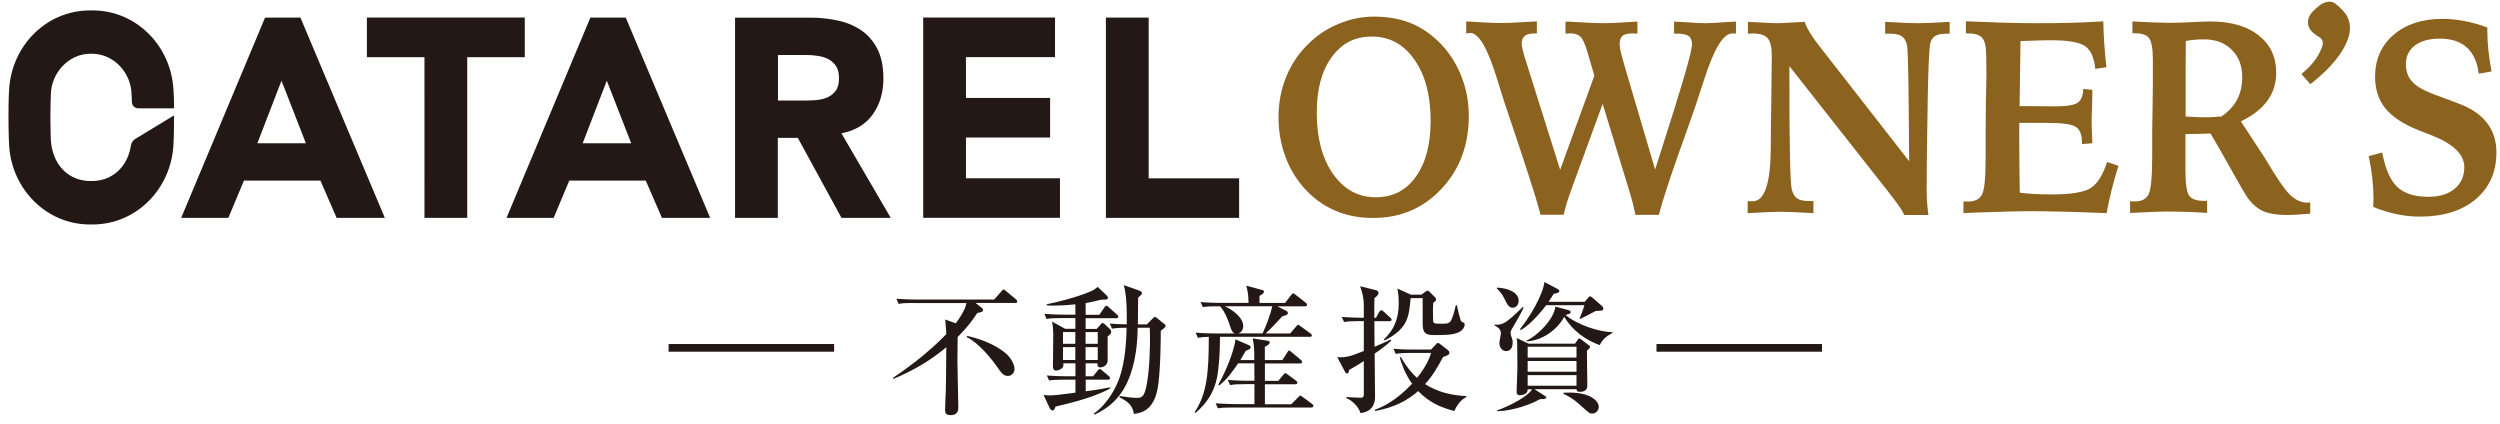
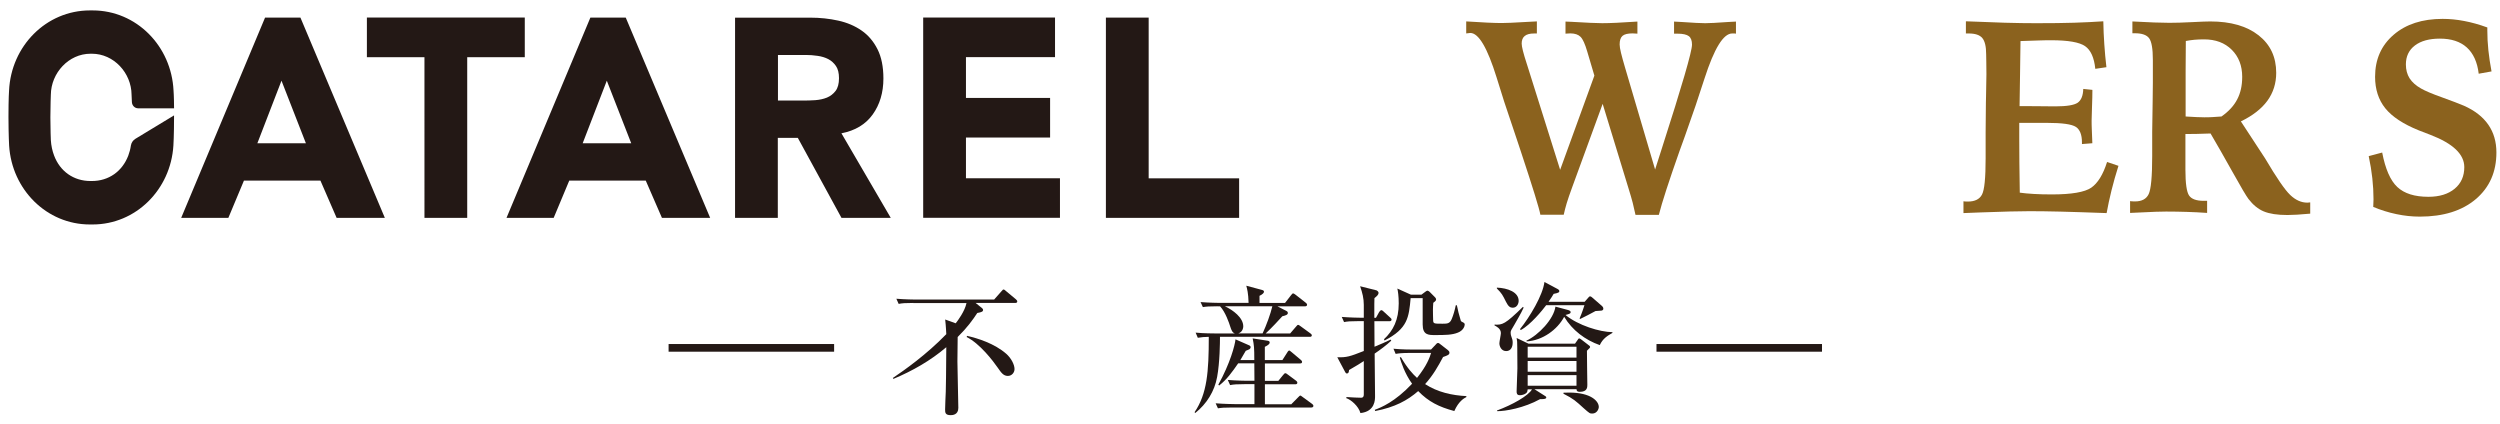
<svg xmlns="http://www.w3.org/2000/svg" fill="none" height="41" viewBox="0 0 242 41" width="242">
  <path d="m88.405 29.326c-.796 0-1.089.026-1.414.092l-.223-.499c.809.066 1.739.079 1.872.079h7.591l.681-.769c.159-.177.172-.204.223-.204.076 0 .121.039.248.151l.955.795c.051.053.134.125.134.204 0 .138-.115.151-.21.151h-3.821l.618.499c.051.04.102.105.102.177 0 .151-.115.217-.56.296-.446.677-.943 1.38-1.898 2.326-.013 1.406-.025 2.162-.025 2.366 0 .703.089 3.851.089 4.495 0 .69-.586.703-.745.703-.535 0-.535-.269-.535-.552s.051-1.472.064-1.715c.025-.973.025-1.295.051-4.311-1.535 1.308-3.273 2.293-5.12 3.069l-.051-.092c1.115-.756 3.235-2.241 5.171-4.239-.013-.092-.025-.703-.108-1.419l1.019.368c.21-.269.879-1.163 1.044-1.958h-5.158zm5.209 3.187c1.032.23 2.656.743 3.783 1.728.497.434.809 1.065.809 1.485 0 .348-.274.664-.643.664-.433 0-.643-.309-.981-.795-.459-.664-1.738-2.339-3.012-2.97l.038-.105z" fill="#231815" />
-   <path d="m106.173 31.823.382-.434c.102-.125.147-.125.172-.125.038 0 .147.066.172.079l.548.513c.089.092.114.191.114.269 0 .191-.184.322-.337.434-.013.348 0 1.906 0 2.215 0 .177 0 .46-.287.651-.146.105-.325.138-.433.138-.235 0-.299-.191-.261-.394h-1.153v1.255h.72l.433-.539c.115-.138.134-.164.197-.164.064 0 .121.013.249.138l.63.539c.064.053.134.105.134.204 0 .125-.108.151-.197.151h-2.159v1.124c.866-.105 1.363-.191 2.356-.381l.013.105c-1.637.92-4.413 1.551-5.286 1.754-.076.204-.159.381-.274.381-.114 0-.235-.125-.274-.191l-.617-1.321c.159.026.369.052.617.052.472 0 1.478-.138 2.471-.269v-1.255h-1.14c-.796 0-1.089.026-1.413.079l-.211-.486c.809.066 1.726.079 1.86.079h.904v-1.255h-1.178c.026.191.038.348-.146.486-.089.079-.338.217-.535.217-.236 0-.325-.164-.325-.421 0-.092.013-.499.013-.591.012-.677.025-1.853.025-2.523 0-.217-.038-.986-.134-1.216l1.28.703h.994v-1.038h-1.363c-.809 0-1.102.026-1.426.092l-.211-.499c.809.066 1.739.079 1.873.079h1.127v-.999c-1.019.105-1.751.125-2.121.125-.261 0-.407-.013-.643-.026l-.013-.105c3-.637 4.305-1.268 4.439-1.334.21-.105.338-.217.497-.348l.879.835c.063.066.114.138.114.23 0 .164-.197.164-.312.164-.286 0-.325-0-.484.039-.484.138-.942.217-1.363.296v1.137h1.325l.484-.703c.089-.138.146-.164.21-.164.077 0 .102.026.223.138l.783.703c.077.066.134.125.134.204 0 .125-.108.151-.197.151h-2.962v1.038h1.089zm-2.082 1.459v-1.137h-1.191v1.137zm0 1.564v-1.242h-1.191v1.242zm.993-2.701v1.137h1.178v-1.137zm0 1.459v1.242h1.178v-1.242zm5.942-2.215.56-.565c.064-.053.147-.151.197-.151.077 0 .185.079.223.125l.656.526c.102.066.172.138.172.217 0 .079-.051.177-.471.473 0 .283 0 3.917-.299 5.579-.395 2.162-1.624 2.392-2.306 2.471-.102-.92-.77-1.281-1.401-1.623l.039-.105c.63.092 1.203.177 1.611.177.522 0 .745-.105.955-1.091.357-1.623.357-4.252.357-4.62 0-.624-.013-.782-.026-1.078h-1.165c-.013.907-.077 2.675-.656 4.39-.822 2.471-2.267 3.417-3.509 4.022l-.089-.092c1.464-1.038 2.235-2.727 2.502-3.496.535-1.538.656-3.522.682-4.823-.892 0-1.178.052-1.414.092l-.21-.499c.433.04.77.066 1.637.079.012-1.025.025-2.675-.287-3.798l1.528.539c.064.026.236.125.236.23 0 .092-.064.151-.115.204-.172.151-.184.164-.261.243-.012.381-.025 2.175-.025 2.583h.891z" fill="#231815" />
  <path d="m117.852 29.648c-.796 0-1.089.026-1.414.079l-.223-.486c.822.066 1.739.079 1.873.079h2.776c-.025-.959-.146-1.367-.223-1.663l1.516.407c.172.039.197.118.197.177 0 .092-.108.243-.433.394v.69h2.471l.586-.756c.121-.151.134-.164.21-.164.026 0 .064 0 .223.125l.981.769c.038.026.134.105.134.204 0 .118-.121.151-.21.151h-2.656l.892.46c.089.039.114.151.114.177 0 .191-.261.256-.535.322-.35.381-.968 1.065-1.611 1.663h2.369l.56-.651c.134-.164.16-.177.211-.177s.063 0 .248.138l.93.677c.089.066.146.125.146.191 0 .151-.146.151-.197.151h-8.693c0 .512-.013 2.471-.274 3.877-.248 1.393-1.019 2.622-2.12 3.496l-.064-.079c1.216-1.794 1.375-3.903 1.375-7.294-.445.013-.681.026-1.063.092l-.21-.499c.809.079 1.726.079 1.859.079h1.936c-.235-.079-.325-.296-.445-.664-.102-.335-.472-1.419-.981-1.958h-.261zm7.158 9.469.643-.651c.064-.066.172-.177.21-.177.051 0 .064.013.249.151l.891.651c.064.053.134.105.134.204 0 .118-.121.151-.197.151h-7.63c-.796 0-1.089.026-1.413.079l-.223-.486c.821.066 1.738.079 1.872.079h1.885v-1.932h-.942c-.797 0-1.089.026-1.414.092l-.223-.499c.821.066 1.738.079 1.872.079h.707c0-.578 0-.703-.013-1.689h-1.56c-.56.808-1.089 1.564-1.847 2.149l-.076-.079c1.152-2.083 1.611-3.838 1.662-4.39l1.35.591c.064.04.115.079.115.164 0 .092-.064.177-.147.217-.076.039-.235.092-.325.138-.248.434-.369.637-.522.894h1.35c0-1.203-.025-1.419-.159-2.096l1.478.23c.076.013.171.066.171.151 0 .204-.235.309-.471.434v1.281h1.701l.458-.716c.102-.177.159-.204.198-.204.05 0 .063.013.248.164l.866.729c.064.053.134.118.134.204 0 .138-.109.151-.198.151h-3.4v1.689h1.299l.471-.578c.134-.151.146-.164.21-.164.051 0 .077 0 .249.138l.796.592c.063.052.114.105.114.191 0 .125-.102.151-.197.151h-2.942v1.932h2.579zm-6.438-9.469c.77.361 1.776 1.091 1.776 1.945 0 .092-.038.539-.471.677h2.344c.369-.795.758-1.853.942-2.622z" fill="#231815" />
  <path d="m134.678 32.974c-.497.46-1.045.868-1.612 1.255 0 .664.039 3.542.039 4.12 0 .348 0 1.485-1.414 1.636-.185-.677-.93-1.308-1.376-1.446l.026-.105c.618.04 1.127.066 1.426.066.166 0 .249-.103.249-.309v-3.24c-.185.125-.771.499-1.427.867-.013.164-.038.335-.223.335-.063 0-.121-.079-.146-.125l-.771-1.446c.905.026 1.204-.066 2.567-.605v-2.892h-.497c-.796 0-1.089.026-1.414.092l-.223-.499c.822.066 1.739.079 1.873.079h.261v-1.242c0-.637-.134-1.163-.357-1.807l1.573.394c.038.013.21.105.21.243 0 .191-.159.322-.395.513-.012.322-.012.434-.012.552v1.354h.159l.312-.565c.038-.053.134-.177.21-.177.089 0 .223.138.236.151l.617.565c.09.079.134.125.134.204 0 .125-.115.151-.197.151h-1.465c.013.821.013 1.649.013 2.471.579-.243 1.127-.473 1.56-.69l.064.105zm-1.599 6.696c.618-.23 1.936-.756 3.611-2.523-.732-1.012-1.07-2.123-1.191-2.537l.108-.039c.618 1.065 1.128 1.61 1.561 2.011.98-1.229 1.229-1.998 1.362-2.418h-2.018c-.796 0-1.089.039-1.414.092l-.21-.499c.809.079 1.726.079 1.859.079h1.777l.471-.499c.115-.138.172-.138.21-.138.064 0 .134.052.198.105l.745.578c.076.066.159.138.159.256 0 .204-.184.269-.618.42-.484.907-.968 1.768-1.738 2.622 1.191.782 2.617 1.097 3.993 1.163v.092c-.236.118-.758.421-1.166 1.354-1.477-.394-2.502-.907-3.496-1.932-1.044.907-2.254 1.564-4.165 1.932l-.038-.125zm3.471-10.816c-.172 1.853-.261 2.944-2.528 4.107l-.051-.125c.891-.835 1.426-1.866 1.426-3.47 0-.716-.076-1.189-.134-1.433l1.312.591h1.019l.382-.283c.051-.039.147-.105.211-.105.05 0 .171.079.21.125l.484.486c.133.125.133.217.133.243 0 .125-.133.217-.273.322 0 .217-.051.322-.026 1.202l.013.499c.013.322.102.322.917.322.458 0 .694-.013.879-.447.159-.381.286-.808.395-1.334l.101-.013c.051.177.051.23.16.703.038.164.197.729.223.795.038.079.063.092.261.191.063.026.121.092.121.191 0 .151-.134.565-.644.769-.573.243-1.292.243-2.235.243-.63 0-1.191 0-1.191-1.025v-2.55h-1.152z" fill="#231815" />
  <path d="m147.49 29.773c-.121.256-.172.407-.891 1.649-.3.513-.37.578-.37.795 0 .151.038.282.077.381.089.243.121.335.121.565 0 .421-.172.822-.631.822-.458 0-.656-.447-.656-.756 0-.164.147-.835.147-.986 0-.447-.472-.664-.618-.743v-.079c.771.04 1.019-.026 2.751-1.715l.064.066zm-2.592-1.932c1.045.04 2.108.434 2.108 1.282 0 .282-.172.664-.573.664-.236 0-.42-.105-.643-.552-.344-.69-.408-.822-.892-1.308v-.079zm7.578 5.402.236-.335c.064-.092.089-.151.159-.151s.261.151.274.164l.631.486c.063.039.146.105.146.177s-.089.164-.134.191c-.089.079-.114.105-.172.177-.012.296.039 2.767.039 3.299 0 .217 0 .677-.72.677-.146 0-.325-.013-.325-.256h-4.082l.981.624c.089.053.172.092.172.191 0 .164-.421.151-.605.151-1.529.848-3.35 1.176-4.165 1.163v-.066c1.465-.539 3.038-1.419 3.388-2.05h-.42c-.013.092-.013.282-.16.381-.146.125-.42.191-.586.191-.324 0-.324-.217-.324-.381 0-.105.076-1.958.076-2.215l-.013-2.024c0-.565-.012-.637-.063-.92l1.152.552h4.515zm-5.343-1.38c.956-1.189 2.21-3.279 2.369-4.567l1.293.69c.064.039.147.092.147.191 0 .105-.051.177-.548.269-.115.204-.223.368-.497.769h3.497l.369-.421c.051-.079.089-.105.159-.105.077 0 .159.066.223.125l.943.821c.063.053.114.151.114.243 0 .164-.159.191-.21.191-.076.013-.471.026-.548.04-.471.269-1.031.539-1.49.769l-.051-.053c.077-.191.223-.499.471-1.281h-3.706c-.35.473-1.516 1.906-2.458 2.405l-.064-.079zm8.942.368c-.459.269-.917.526-1.217 1.176-1.414-.499-2.655-1.433-3.445-2.74-.656 1.242-2.095 2.293-3.624 2.379l-.038-.066c1.178-.539 2.656-2.096 2.815-3.299l1.102.296c.197.053.369.092.369.243 0 .118-.089.151-.312.217-.064.026-.121.04-.185.053 1.229 1.012 3.325 1.649 4.541 1.663v.079zm-8.196 1.334v1.051h4.725v-1.051zm0 2.418h4.725v-1.038h-4.725zm0 1.354h4.725v-1.025h-4.725zm3.47.677c.16 0 .325-.013.548-.013 2.133 0 2.866.848 2.866 1.393 0 .191-.172.637-.631.637-.235 0-.261-.013-.84-.526-.758-.69-.968-.894-1.949-1.393v-.092z" fill="#231815" />
  <path d="m17.538 21.092h4.566l1.509-3.608h7.406l1.567 3.608h4.668l-8.171-19.386h-3.426zm12.074-7.222h-4.7l2.337-6.059zm11.476 7.222h4.139v-15.554h5.572v-3.838h-15.284v3.838h5.572zm30.065 0h4.139v-7.748h1.936l4.229 7.748h4.77l-4.776-8.188c1.325-.256 2.337-.861 3.025-1.82s1.038-2.123 1.038-3.489c0-1.13-.191-2.077-.573-2.832s-.892-1.36-1.541-1.807c-.643-.447-1.395-.769-2.254-.959-.86-.191-1.764-.289-2.719-.289h-7.273zm4.139-15.771h2.707c.369 0 .751.026 1.14.085.389.053.732.158 1.038.315.299.158.548.381.745.67.197.289.293.683.293 1.176 0 .532-.108.94-.331 1.235-.223.289-.503.506-.834.644-.338.138-.713.217-1.127.25-.414.026-.809.039-1.178.039h-2.439v-4.409zm31.759 15.771h12.896v-3.831h-8.756v-15.554h-4.14zm-58.022 0h4.566l1.509-3.608h7.406l1.567 3.608h4.668l-8.171-19.386h-3.426zm12.074-7.222h-4.7l2.337-6.059zm32.402 3.391v-3.949h8.145v-3.831h-8.145v-3.949h8.622v-3.831h-12.762v19.386h13.24v-3.831h-9.1zm-76.656-6.079c0 1.965-.064 2.911-.064 2.911-.261 4.252-3.63 7.636-7.82 7.636h-.267c-4.184 0-7.553-3.384-7.814-7.636 0 0-.057-.9-.064-2.767 0-1.847.057-2.556.057-2.556.197-4.311 3.598-7.761 7.827-7.761h.267c4.229 0 7.623 3.443 7.827 7.761 0 0 .045.499.051 1.715h-3.477c-.325 0-.586-.263-.605-.598l-.032-.723c-.019-2.103-1.719-3.963-3.84-3.963h-.134c-2.114 0-3.815 1.86-3.84 3.963 0 0-.045 1.091-.045 2.201 0 1.111.045 2.201.045 2.201.032.532.146 1.051.318 1.498.573 1.518 1.879 2.458 3.522 2.458h.134c1.637 0 2.942-.94 3.522-2.458.115-.302.204-.637.255-.986.045-.27.21-.506.439-.644 1.032-.624 3.732-2.261 3.732-2.261z" fill="#231815" />
  <g fill="#8b621e">
-     <path d="m132.996 1.608c1.267 0 2.4.191 3.394.565.993.375 1.91.959 2.751 1.748.974.92 1.719 2.011 2.248 3.279.529 1.268.79 2.615.79 4.028 0 2.819-.879 5.172-2.643 7.051-1.764 1.879-3.968 2.819-6.611 2.819-1.381 0-2.623-.243-3.744-.736-1.115-.486-2.102-1.216-2.968-2.188-.796-.907-1.407-1.945-1.821-3.108-.42-1.163-.631-2.399-.631-3.706 0-1.446.262-2.786.784-4.028s1.28-2.326 2.28-3.253c.828-.782 1.783-1.387 2.872-1.82 1.082-.434 2.184-.651 3.299-.651zm5.489 10.074c0-2.451-.522-4.416-1.567-5.908-1.044-1.492-2.413-2.234-4.114-2.234-1.7 0-2.923.664-3.891 1.985-.968 1.327-1.452 3.115-1.452 5.375 0 2.464.529 4.449 1.586 5.947s2.427 2.247 4.12 2.247c1.694 0 2.93-.664 3.885-1.984.955-1.327 1.433-3.135 1.433-5.428z" />
    <path d="m151.024 16.433 3.312-9.114-.694-2.339c-.21-.716-.421-1.189-.643-1.413-.223-.223-.554-.335-.994-.335-.057 0-.134 0-.236.013-.101.007-.178.013-.229.013v-1.17c.134 0 .338.007.612.026 1.42.085 2.4.131 2.942.131.369 0 .828-.013 1.394-.039.561-.026 1.236-.066 2.013-.118v1.17c-.064 0-.147 0-.242-.013-.102-.007-.172-.013-.223-.013-.465 0-.79.079-.974.237-.185.158-.281.434-.281.828 0 .191.045.467.134.828.089.361.223.854.408 1.479l2.891 9.804.656-2.05c1.942-6.039 2.916-9.384 2.916-10.035 0-.388-.101-.664-.305-.821s-.567-.243-1.096-.243h-.337v-1.17c.172.007.42.02.732.039 1.115.079 1.879.118 2.287.118.382 0 1.127-.039 2.235-.118.318-.02.567-.033.739-.039v1.17s-.077-.013-.134-.02c-.058 0-.134 0-.229 0-.854 0-1.745 1.452-2.682 4.363-.356 1.111-.649 1.991-.872 2.648l-1.025 2.931c-.121.322-.293.795-.516 1.426-1.025 2.911-1.7 4.974-2.006 6.19h-2.261c-.083-.381-.172-.769-.267-1.157-.102-.388-.23-.835-.389-1.341l-2.522-8.247-2.942 8.05c-.242.65-.414 1.17-.535 1.557-.114.388-.216.769-.293 1.13h-2.26c-.096-.578-.726-2.615-1.886-6.118l-.407-1.222-1.21-3.608c-.185-.578-.427-1.36-.732-2.339-.892-2.872-1.739-4.311-2.548-4.311-.07 0-.184.013-.337.039-.026 0-.045 0-.058.013v-1.17c.803.053 1.491.092 2.057.118.567.026 1.026.039 1.376.039.408 0 1.204-.033 2.388-.105.439-.026.777-.046 1.019-.053v1.17h-.274c-.407 0-.707.079-.904.243-.198.158-.293.407-.293.736 0 .296.165.946.49 1.945l.026.079 3.203 10.179z" />
-     <path d="m169.199 2.115c.3.007.777.033 1.427.072.649.039 1.114.059 1.394.059.249 0 .682-.02 1.3-.059.617-.039 1.076-.066 1.369-.072.108.322.274.657.49 1.019.217.361.497.762.847 1.216l8.782 11.257c-.006-1.124-.019-2.628-.038-4.508-.032-4.127-.089-6.381-.178-6.762-.109-.414-.287-.697-.529-.848s-.637-.23-1.185-.23h-.394v-1.143c.866.046 1.528.079 1.987.099.458.02.827.033 1.12.033.351 0 .771-.013 1.268-.033.49-.02 1.114-.053 1.866-.099v1.143h-.217c-.509 0-.885.066-1.121.191-.242.125-.414.342-.516.657-.127.414-.216 2.366-.273 5.855v.21l-.045 2.819c-.013 1.084-.026 2.096-.038 3.043-.013.946-.013 1.741-.013 2.385 0 .427.013.835.045 1.235.031.401.07.782.127 1.157h-2.344c-.095-.217-.235-.46-.42-.743-.185-.276-.535-.749-1.051-1.413l-9.648-12.256c0 4.094.019 7.031.058 8.812.038 1.781.102 2.826.178 3.148.108.414.287.703.535.861.242.158.637.243 1.191.243h.369v1.17c-.911-.052-1.598-.085-2.063-.105s-.854-.026-1.153-.026c-.255 0-.605.007-1.044.026-.44.02-1.147.053-2.108.105v-1.17c.064.007.127.013.197.02h.293c1.14 0 1.72-1.702 1.745-5.099.006-.756.013-1.341.013-1.755l.038-2.767c0-.565.006-1.367.026-2.425.012-1.051.025-1.722.025-2.017 0-.841-.134-1.413-.408-1.722-.273-.309-.757-.46-1.458-.46-.044 0-.121 0-.223.013-.102.007-.172.013-.223.013v-1.143z" />
    <path d="m190.311 2.062c1.356.059 2.604.105 3.751.138 1.146.033 2.158.046 3.025.046 1.458 0 2.693-.013 3.699-.046 1.007-.033 1.949-.079 2.815-.138.013.756.045 1.498.096 2.228.051.729.114 1.472.204 2.215l-1.077.158c-.108-1.084-.439-1.814-.987-2.195-.547-.381-1.643-.572-3.279-.572-.293 0-.688 0-1.179.02-.49.013-1.089.033-1.795.059-.013 1.143-.032 2.241-.045 3.286s-.025 2.05-.045 3.01h.344c.465 0 1.038 0 1.726.013.688.007 1.146.013 1.382.013 1.102 0 1.821-.118 2.165-.348.344-.237.529-.677.548-1.341l.885.092c0 .434-.013.979-.038 1.63-.026.657-.038 1.097-.038 1.334 0 .236 0 .532.019.894.013.361.032.802.051 1.308l-1.006.079v-.158c0-.743-.198-1.248-.593-1.505s-1.324-.388-2.789-.388h-2.687v1.492c0 .769 0 1.557.012 2.372.007.808.019 1.774.039 2.891.356.053.808.092 1.343.125s1.127.046 1.764.046c1.904 0 3.172-.217 3.809-.651.63-.434 1.146-1.262 1.534-2.49l1.102.374c-.261.828-.49 1.623-.675 2.379s-.344 1.485-.471 2.195c-1.879-.066-3.376-.118-4.496-.144-1.115-.026-2.108-.04-2.974-.04-.981 0-2.548.04-4.7.118-.739.026-1.306.046-1.688.066v-1.143c.045.007.102.013.159.02.058 0 .147.007.268.007.669 0 1.127-.223 1.363-.67.242-.447.356-1.617.356-3.509v-2.491l.026-2.898c0-.131 0-.322.013-.585.025-1.065.038-1.794.038-2.182s0-.795-.013-1.222c-.006-.427-.013-.657-.013-.703 0-.756-.127-1.275-.375-1.571-.249-.296-.688-.44-1.312-.44h-.274v-1.17z" />
    <path d="m206.206 19.47c.064.007.127.013.185.02.057 0 .152.007.28.007.656 0 1.095-.237 1.318-.703.229-.467.344-1.702.344-3.713v-2.339l.044-2.911c.007-.618.013-1.222.02-1.833 0-.605 0-1.334 0-2.182 0-1.091-.121-1.794-.363-2.116-.242-.322-.701-.48-1.37-.48h-.248v-1.143c.853.046 1.56.079 2.114.099.554.02 1.045.033 1.459.033.592 0 1.324-.02 2.197-.066.879-.046 1.464-.066 1.77-.066 1.974 0 3.535.447 4.674 1.341 1.14.894 1.707 2.103 1.707 3.634 0 1.019-.286 1.919-.853 2.701-.573.782-1.427 1.446-2.567 1.998l2.344 3.581c1.114 1.886 1.93 3.075 2.445 3.555.516.486 1.064.73 1.643.73.032 0 .077 0 .14-.013.058-.006.109-.013.141-.013v1.091c-.484.046-.911.079-1.268.099-.356.02-.675.033-.942.033-.975 0-1.732-.118-2.286-.348-.555-.23-1.045-.637-1.484-1.209-.204-.269-.72-1.13-1.529-2.589-.815-1.459-1.528-2.707-2.139-3.746-.497.02-.93.033-1.319.04-.382.006-.751.013-1.114.013v3.457c0 1.327.121 2.155.356 2.497.236.342.707.512 1.414.512h.331v1.17c-.656-.046-1.305-.079-1.961-.099s-1.325-.033-2.006-.033c-.223 0-.554.007-.987.02-.433.013-1.267.053-2.503.112v-1.143zm5.356-8.194c.42.026.783.046 1.076.059.293.013.541.02.739.02.248 0 .509 0 .789-.02.28-.013.573-.033.873-.059.694-.486 1.203-1.038 1.522-1.656.325-.618.484-1.341.484-2.175 0-1.084-.338-1.958-1.013-2.629s-1.566-1.005-2.681-1.005c-.344 0-.656.013-.936.039-.28.026-.56.066-.828.118-.006.946-.013 1.932-.019 2.964v4.35z" />
    <path d="m240.773 2.647v.283c0 .631.032 1.281.102 1.939.07.664.172 1.341.305 2.044l-1.241.223c-.134-1.124-.523-1.971-1.153-2.543-.637-.572-1.503-.854-2.611-.854-1.025 0-1.834.223-2.414.664-.579.44-.872 1.051-.872 1.833 0 .519.121.966.356 1.341.242.375.612.71 1.115.992.388.223 1.063.513 2.025.854.962.348 1.669.618 2.133.815 1.045.467 1.828 1.078 2.35 1.833.523.756.784 1.649.784 2.688 0 1.886-.669 3.391-2 4.521-1.331 1.124-3.133 1.689-5.413 1.689-.752 0-1.509-.079-2.274-.243-.764-.158-1.509-.394-2.235-.697 0-.092 0-.223.013-.381.006-.158.013-.276.013-.355 0-.664-.039-1.347-.115-2.037s-.191-1.406-.35-2.142l1.305-.348c.306 1.59.79 2.707 1.465 3.338.675.631 1.675.946 3.006.946 1.076 0 1.923-.263 2.547-.782.624-.519.93-1.216.93-2.09 0-1.248-1.095-2.287-3.286-3.128-.484-.184-.853-.322-1.108-.427-1.516-.611-2.598-1.327-3.254-2.142-.656-.815-.988-1.833-.988-3.049 0-1.682.599-3.036 1.79-4.061 1.197-1.032 2.777-1.544 4.744-1.544.688 0 1.382.066 2.089.204.707.131 1.459.342 2.255.631z" />
-     <path d="m227.049 1.339c-.191-.276-.509-.591-.936-.946-.643-.552-1.49.066-1.49.066l-.21.164c-.37.296-.624.559-.777.789-.153.237-.229.473-.229.729 0 .322.101.605.312.841.159.184.439.401.834.644 0 0 .395.237.274.736-.134.44-.331.861-.599 1.255-.363.545-.847 1.058-1.452 1.544l.86.986c1.203-.927 2.146-1.866 2.821-2.832.675-.959 1.019-1.827 1.019-2.596 0-.519-.14-.979-.42-1.387z" />
  </g>
  <path d="m80.743 33.302h-16.023v.743h16.023z" fill="#231815" />
  <path d="m176.37 33.302h-16.022v.743h16.022z" fill="#231815" />
</svg>